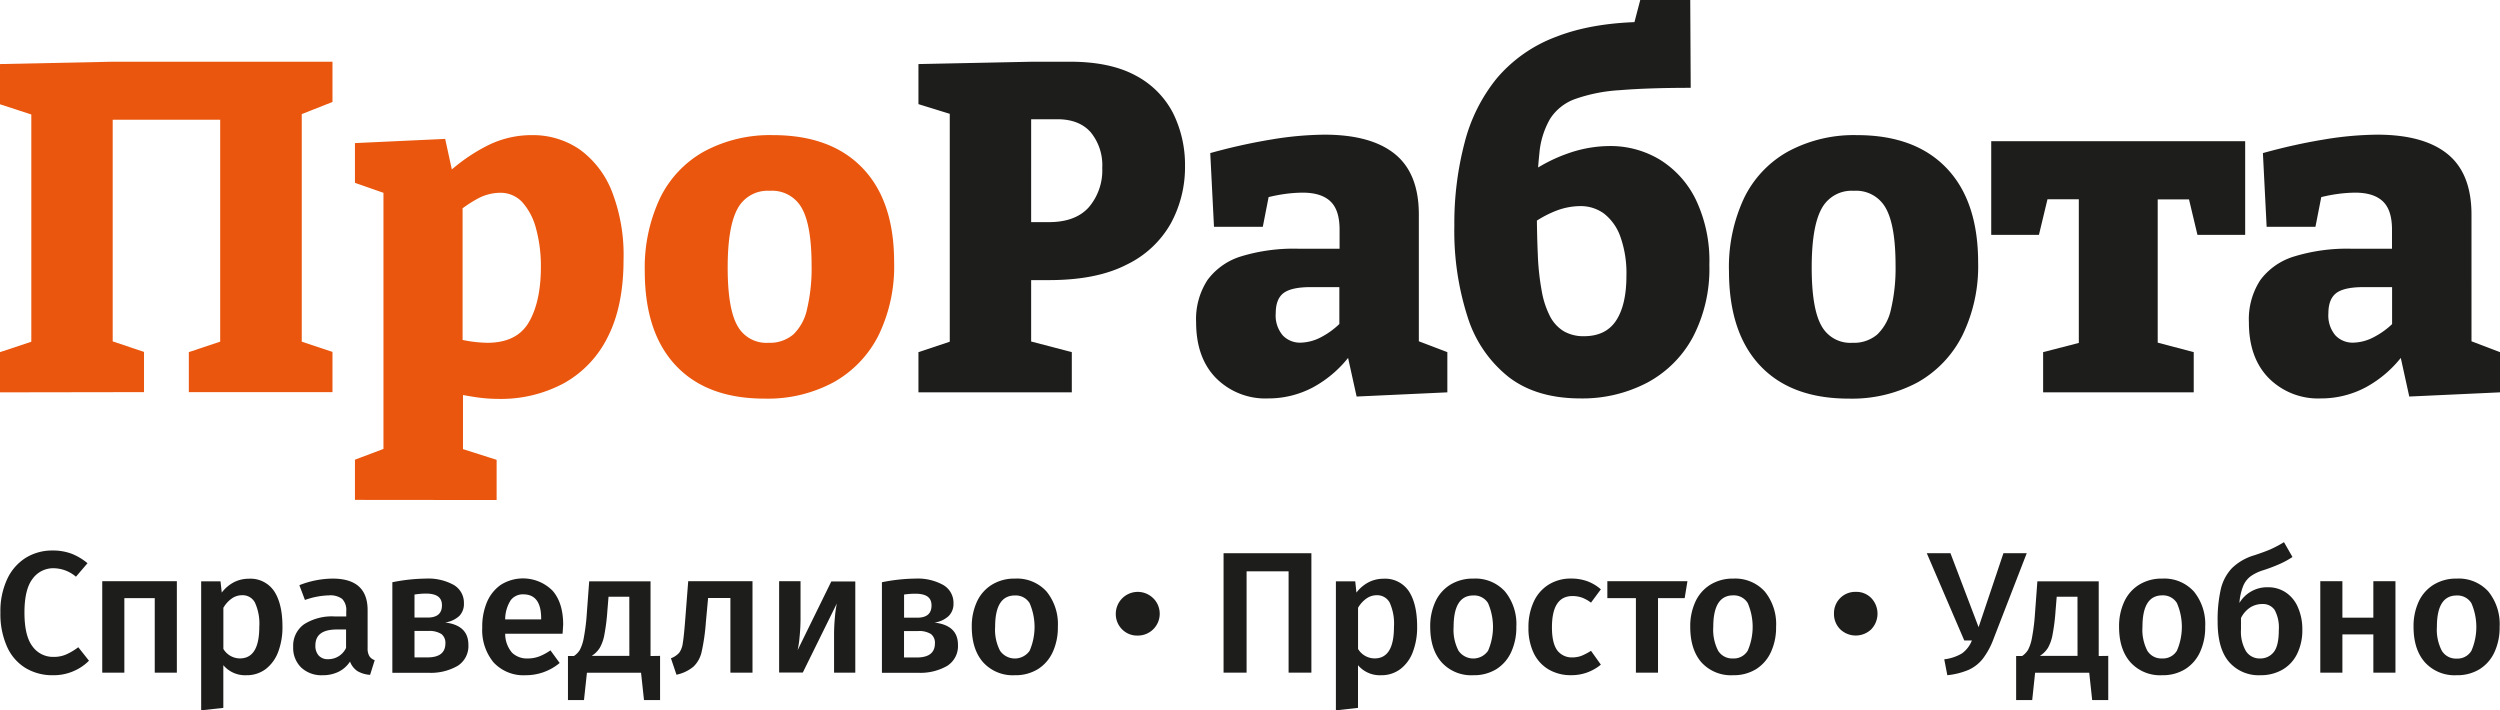
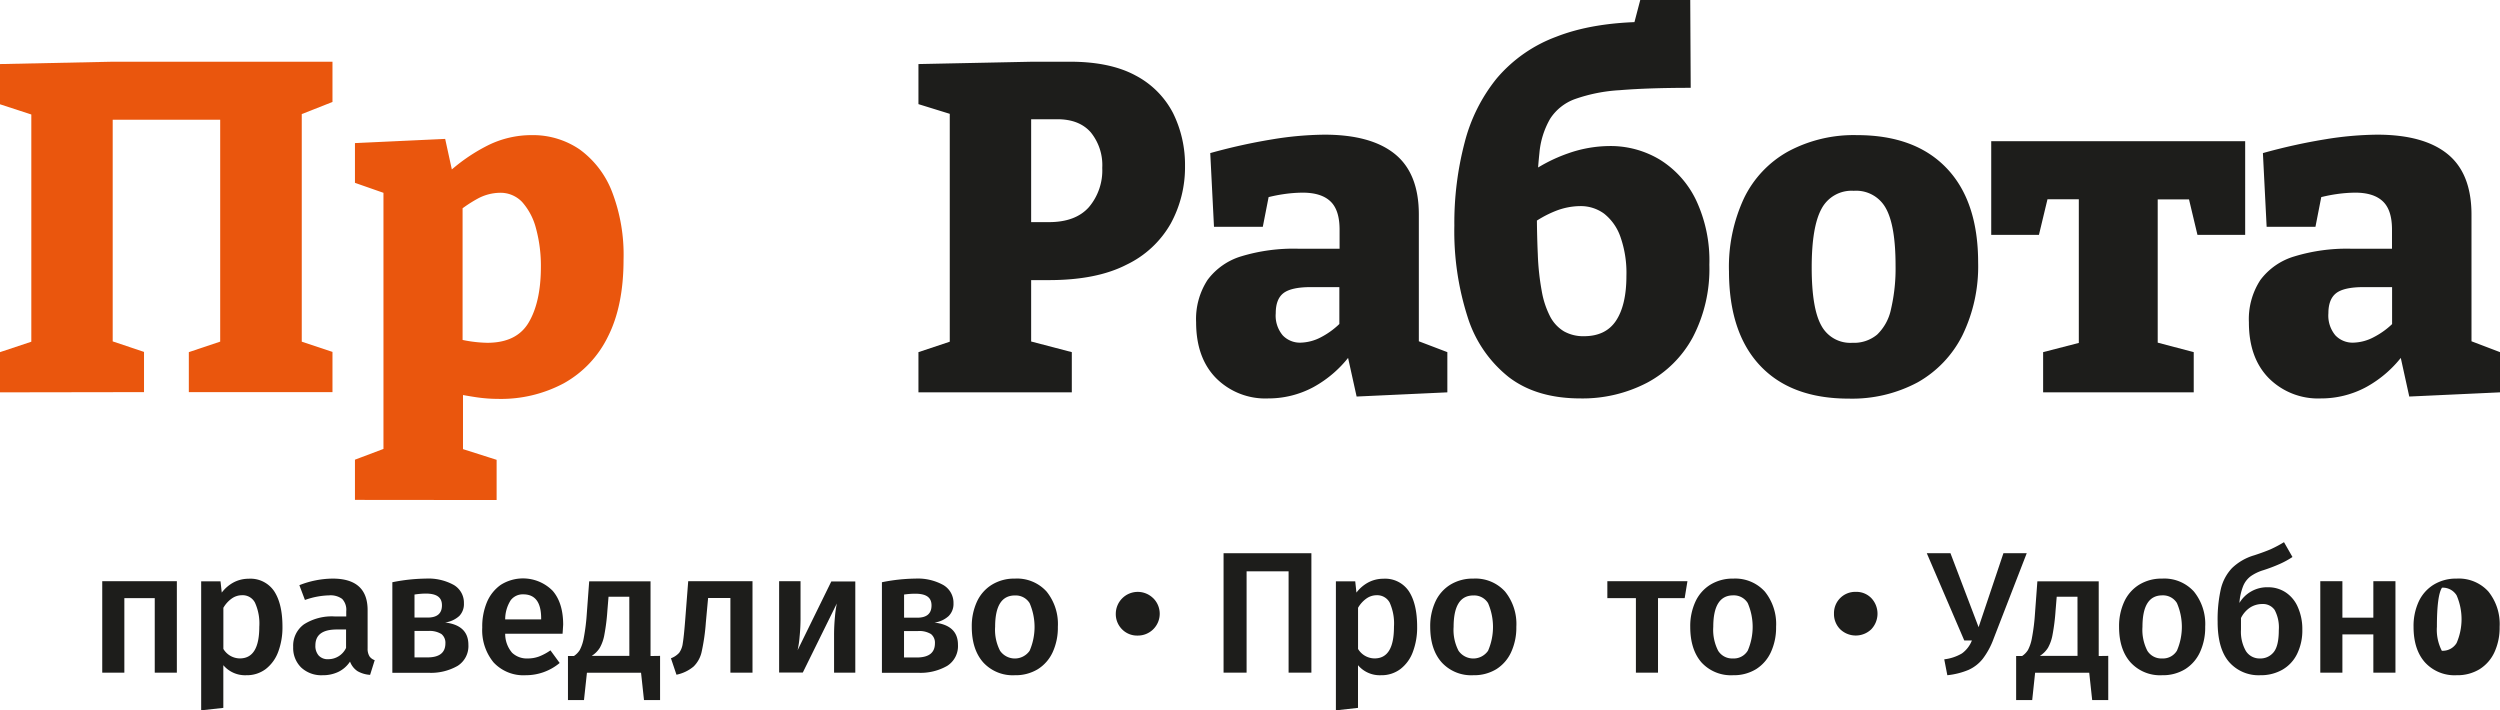
<svg xmlns="http://www.w3.org/2000/svg" id="Слой_1" data-name="Слой 1" viewBox="0 0 542.82 154.23">
  <defs>
    <style>.cls-1{fill:#1d1d1b;}.cls-2{fill:#ea560d;}</style>
  </defs>
-   <path class="cls-1" d="M15.55,120.23A12.6,12.6,0,0,1,19,122.29l-2.51,2.93a7.62,7.62,0,0,0-4.81-1.84,5.51,5.51,0,0,0-4.63,2.33Q5.31,128,5.31,133T7,140.27a5.47,5.47,0,0,0,4.65,2.36,6.6,6.6,0,0,0,2.74-.54A13.53,13.53,0,0,0,17,140.53l2.32,2.93A10.55,10.55,0,0,1,16,145.71a10.83,10.83,0,0,1-4.48.9,11.28,11.28,0,0,1-6-1.58,10.33,10.33,0,0,1-4-4.63A17.36,17.36,0,0,1,.09,133a16.41,16.41,0,0,1,1.48-7.28,10.81,10.81,0,0,1,4.05-4.62,10.9,10.9,0,0,1,5.8-1.57A11.54,11.54,0,0,1,15.55,120.23Z" />
  <path class="cls-1" d="M33.6,146.05V129.87H27v16.18h-4.8V126.2H38.4v19.85Z" />
  <path class="cls-1" d="M59.53,128.37c1.2,1.83,1.8,4.39,1.8,7.7a15.07,15.07,0,0,1-.92,5.45,8.42,8.42,0,0,1-2.7,3.74,6.8,6.8,0,0,1-4.22,1.35,6.18,6.18,0,0,1-5-2.18v9.27l-4.81.53v-28h4.2l.27,2.44a7.87,7.87,0,0,1,2.66-2.26,7,7,0,0,1,3.15-.75A6.21,6.21,0,0,1,59.53,128.37ZM56.3,136.1a10.92,10.92,0,0,0-.94-5.25,3,3,0,0,0-2.81-1.61,3.85,3.85,0,0,0-2.25.73,6.36,6.36,0,0,0-1.8,2v8.93a4.2,4.2,0,0,0,3.63,2.06C54.91,142.93,56.3,140.66,56.3,136.1Z" />
  <path class="cls-1" d="M80.22,142.5a2.25,2.25,0,0,0,1.14.84l-1,3.19a6.2,6.2,0,0,1-2.76-.82A4.27,4.27,0,0,1,76,143.65a6.35,6.35,0,0,1-2.53,2.23,7.71,7.71,0,0,1-3.4.73,6.41,6.41,0,0,1-4.69-1.69,5.92,5.92,0,0,1-1.72-4.43A5.73,5.73,0,0,1,66,135.56a11.24,11.24,0,0,1,6.7-1.71h2.48v-1.12a3.44,3.44,0,0,0-.89-2.69,4.26,4.26,0,0,0-2.83-.77,16.74,16.74,0,0,0-5.25,1L65,127.06a20.1,20.1,0,0,1,7.21-1.43q7.6,0,7.61,6.83v8.33A3.15,3.15,0,0,0,80.22,142.5Zm-5.08-1.82v-4h-2q-4.66,0-4.66,3.45a3.14,3.14,0,0,0,.72,2.21,2.66,2.66,0,0,0,2.1.79A4.26,4.26,0,0,0,75.14,140.68Z" />
  <path class="cls-1" d="M101.7,140a5.07,5.07,0,0,1-2.34,4.58,11.65,11.65,0,0,1-6.33,1.5H85.19V126.42a38.43,38.43,0,0,1,7.24-.79A11.42,11.42,0,0,1,98.51,127a4.47,4.47,0,0,1,2.22,4,3.72,3.72,0,0,1-1,2.74,5.72,5.72,0,0,1-3.08,1.42Q101.7,135.77,101.7,140ZM90,129.09v5h2.85c2.07,0,3.11-.88,3.11-2.66s-1.19-2.55-3.56-2.55A17.38,17.38,0,0,0,90,129.09Zm6.71,10.58a2.43,2.43,0,0,0-.86-2A4.87,4.87,0,0,0,93,137H90v5.74h2.92C95.45,142.71,96.71,141.69,96.71,139.67Z" />
  <path class="cls-1" d="M122.15,137.6H109.69a6.29,6.29,0,0,0,1.5,4.13,4.63,4.63,0,0,0,3.38,1.24,7,7,0,0,0,2.48-.43,11.63,11.63,0,0,0,2.47-1.33l2,2.74a11.44,11.44,0,0,1-7.35,2.66,8.86,8.86,0,0,1-7-2.78,11,11,0,0,1-2.46-7.58,13.63,13.63,0,0,1,1-5.46,8.76,8.76,0,0,1,3-3.79A9.05,9.05,0,0,1,120,128.28q2.28,2.64,2.28,7.37C122.26,135.9,122.23,136.55,122.15,137.6Zm-4.65-3.34q0-5.2-3.87-5.21a3.28,3.28,0,0,0-2.75,1.29,7.73,7.73,0,0,0-1.19,4.15h7.81Z" />
  <path class="cls-1" d="M143.32,142.41V152h-3.49l-.64-5.93H127.44L126.8,152h-3.48v-9.57h1.31a4.33,4.33,0,0,0,1.26-1.3,9,9,0,0,0,.86-2.61,43.24,43.24,0,0,0,.66-5.29l.52-7h13.32v16.21Zm-6.68-12.84h-4.51l-.26,3.16a43.47,43.47,0,0,1-.64,5.06,9,9,0,0,1-1,2.87,5.55,5.55,0,0,1-1.76,1.75h8.18Z" />
  <path class="cls-1" d="M163.39,126.2v19.85h-4.8V129.84h-4.84l-.49,5.32a44.29,44.29,0,0,1-.9,6.31,6.4,6.4,0,0,1-1.75,3.24,8.37,8.37,0,0,1-3.73,1.79l-1.2-3.57a4.62,4.62,0,0,0,1.78-1.18,4.47,4.47,0,0,0,.79-2.08c.16-.95.33-2.57.51-4.84l.67-8.63Z" />
  <path class="cls-1" d="M185.71,146.05H181.1v-8a41.11,41.11,0,0,1,.19-4.11,23.89,23.89,0,0,1,.41-2.91l-7.39,15h-5.14V126.2h4.65v8a39.58,39.58,0,0,1-.21,4.09,20.35,20.35,0,0,1-.43,2.89l7.32-14.93h5.21Z" />
  <path class="cls-1" d="M208,140a5.07,5.07,0,0,1-2.34,4.58,11.64,11.64,0,0,1-6.32,1.5h-7.85V126.42a38.44,38.44,0,0,1,7.25-.79,11.41,11.41,0,0,1,6.07,1.39,4.47,4.47,0,0,1,2.22,4,3.72,3.72,0,0,1-1.05,2.74,5.72,5.72,0,0,1-3.08,1.42Q208,135.77,208,140Zm-11.7-10.88v5h2.85c2.07,0,3.11-.88,3.11-2.66s-1.19-2.55-3.56-2.55A17.38,17.38,0,0,0,196.3,129.09ZM203,139.67a2.4,2.4,0,0,0-.86-2,4.87,4.87,0,0,0-2.85-.65h-3v5.74h2.92C201.75,142.71,203,141.69,203,139.67Z" />
  <path class="cls-1" d="M227.23,128.43a11.2,11.2,0,0,1,2.46,7.67,12.74,12.74,0,0,1-1.12,5.5,8.58,8.58,0,0,1-3.23,3.7,9.28,9.28,0,0,1-5,1.31,8.68,8.68,0,0,1-6.87-2.8Q211,141,211,136.1a12.65,12.65,0,0,1,1.13-5.48,8.48,8.48,0,0,1,3.25-3.67,9.27,9.27,0,0,1,5-1.32A8.65,8.65,0,0,1,227.23,128.43Zm-11.16,7.67a9.9,9.9,0,0,0,1.07,5.2,3.91,3.91,0,0,0,6.42,0,13,13,0,0,0,0-10.34,3.54,3.54,0,0,0-3.17-1.67Q216.07,129.27,216.07,136.1Z" />
  <path class="cls-1" d="M250.37,129.86A4.74,4.74,0,0,1,247,138a4.57,4.57,0,0,1-3.38-1.37,4.65,4.65,0,0,1-1.35-3.4,4.77,4.77,0,0,1,8.11-3.35Z" />
  <path class="cls-1" d="M284.74,120.12v25.93h-4.95v-22h-9.12v22h-5V120.12Z" />
  <path class="cls-1" d="M305.9,128.37c1.2,1.83,1.8,4.39,1.8,7.7a14.86,14.86,0,0,1-.92,5.45,8.27,8.27,0,0,1-2.7,3.74,6.78,6.78,0,0,1-4.22,1.35,6.19,6.19,0,0,1-5-2.18v9.27l-4.8.53v-28h4.2l.26,2.44a7.9,7.9,0,0,1,2.67-2.26,7,7,0,0,1,3.15-.75A6.19,6.19,0,0,1,305.9,128.37Zm-3.23,7.73a11.07,11.07,0,0,0-.93-5.25,3.06,3.06,0,0,0-2.82-1.61,3.85,3.85,0,0,0-2.25.73,6.36,6.36,0,0,0-1.8,2v8.93a4.22,4.22,0,0,0,3.64,2.06C301.29,142.93,302.67,140.66,302.67,136.1Z" />
  <path class="cls-1" d="M326.78,128.43a11.2,11.2,0,0,1,2.46,7.67,12.74,12.74,0,0,1-1.13,5.5,8.56,8.56,0,0,1-3.22,3.7,9.28,9.28,0,0,1-5,1.31,8.68,8.68,0,0,1-6.87-2.8q-2.47-2.79-2.48-7.71a12.65,12.65,0,0,1,1.13-5.48,8.52,8.52,0,0,1,3.24-3.67,9.32,9.32,0,0,1,5-1.32A8.66,8.66,0,0,1,326.78,128.43Zm-11.16,7.67a9.8,9.8,0,0,0,1.07,5.2,3.9,3.9,0,0,0,6.41,0,13,13,0,0,0,0-10.34,3.53,3.53,0,0,0-3.17-1.67Q315.63,129.27,315.62,136.1Z" />
-   <path class="cls-1" d="M344.64,126.2a9.31,9.31,0,0,1,2.95,1.76l-2.14,2.89a8.07,8.07,0,0,0-1.95-1.09,6.2,6.2,0,0,0-2.07-.34q-4.46,0-4.46,6.8c0,2.3.39,3.95,1.16,5a3.93,3.93,0,0,0,3.3,1.52,5.53,5.53,0,0,0,1.94-.34,12.87,12.87,0,0,0,2.08-1.09l2.14,3a9.89,9.89,0,0,1-6.42,2.29,9.44,9.44,0,0,1-4.95-1.26,8.27,8.27,0,0,1-3.23-3.58,12.47,12.47,0,0,1-1.12-5.48,13.07,13.07,0,0,1,1.12-5.57,8.55,8.55,0,0,1,3.23-3.75,9,9,0,0,1,4.91-1.34A10.17,10.17,0,0,1,344.64,126.2Z" />
  <path class="cls-1" d="M366.39,126.2l-.6,3.67H360v16.18h-4.8V129.87H349V126.2Z" />
  <path class="cls-1" d="M383.18,128.43a11.2,11.2,0,0,1,2.46,7.67,12.74,12.74,0,0,1-1.13,5.5,8.58,8.58,0,0,1-3.23,3.7,9.26,9.26,0,0,1-5,1.31,8.67,8.67,0,0,1-6.86-2.8Q367,141,367,136.1a12.65,12.65,0,0,1,1.13-5.48,8.52,8.52,0,0,1,3.24-3.67,9.27,9.27,0,0,1,5-1.32A8.66,8.66,0,0,1,383.18,128.43ZM372,136.1a9.91,9.91,0,0,0,1.06,5.2,3.58,3.58,0,0,0,3.21,1.67,3.53,3.53,0,0,0,3.21-1.69,13,13,0,0,0,0-10.34,3.53,3.53,0,0,0-3.17-1.67C373.45,129.27,372,131.55,372,136.1Z" />
  <path class="cls-1" d="M406.31,129.86a4.92,4.92,0,0,1,0,6.77,4.87,4.87,0,0,1-6.75,0,4.65,4.65,0,0,1-1.35-3.4,4.61,4.61,0,0,1,4.72-4.72A4.52,4.52,0,0,1,406.31,129.86Z" />
  <path class="cls-1" d="M432.88,138.65a16.55,16.55,0,0,1-2.38,4.41,8.26,8.26,0,0,1-3.1,2.4,16.16,16.16,0,0,1-4.58,1.15l-.67-3.45a9.86,9.86,0,0,0,3.84-1.28,6.29,6.29,0,0,0,2.16-2.81H426.5l-8.14-18.95h5.14l6.11,16.06L435,120.12h5.06Z" />
  <path class="cls-1" d="M457.76,142.41V152h-3.49l-.64-5.93H441.88l-.63,5.93h-3.49v-9.57h1.31a4.33,4.33,0,0,0,1.26-1.3,9,9,0,0,0,.86-2.61,43.24,43.24,0,0,0,.66-5.29l.52-7h13.32v16.21Zm-6.68-12.84h-4.51l-.26,3.16a43.47,43.47,0,0,1-.64,5.06,9,9,0,0,1-1,2.87,5.55,5.55,0,0,1-1.76,1.75h8.18Z" />
  <path class="cls-1" d="M476.35,128.43a11.2,11.2,0,0,1,2.46,7.67,12.74,12.74,0,0,1-1.13,5.5,8.58,8.58,0,0,1-3.23,3.7,9.26,9.26,0,0,1-5,1.31,8.67,8.67,0,0,1-6.86-2.8q-2.48-2.79-2.48-7.71a12.65,12.65,0,0,1,1.13-5.48,8.52,8.52,0,0,1,3.24-3.67,9.27,9.27,0,0,1,5-1.32A8.66,8.66,0,0,1,476.35,128.43Zm-11.16,7.67a9.91,9.91,0,0,0,1.06,5.2,3.58,3.58,0,0,0,3.21,1.67,3.53,3.53,0,0,0,3.21-1.69,13,13,0,0,0,0-10.34,3.53,3.53,0,0,0-3.17-1.67C466.62,129.27,465.19,131.55,465.19,136.1Z" />
  <path class="cls-1" d="M496.25,128.6a7.21,7.21,0,0,1,2.65,3.17,11.69,11.69,0,0,1,1,4.93,11.55,11.55,0,0,1-1.15,5.31,8,8,0,0,1-3.21,3.42,9.44,9.44,0,0,1-4.8,1.18,8.49,8.49,0,0,1-6.74-2.87q-2.49-2.87-2.49-8.73a30.18,30.18,0,0,1,.69-7.09,9.92,9.92,0,0,1,2.42-4.56,11.65,11.65,0,0,1,4.84-2.79c1.53-.5,2.73-.95,3.61-1.33a27.18,27.18,0,0,0,2.85-1.52l1.84,3.22a18.67,18.67,0,0,1-2.78,1.52,35.66,35.66,0,0,1-3.53,1.34,9.66,9.66,0,0,0-2.75,1.31,5.07,5.07,0,0,0-1.64,2.12,12.35,12.35,0,0,0-.82,3.69,7,7,0,0,1,6.23-3.41A6.85,6.85,0,0,1,496.25,128.6Zm-2.57,13c.74-.91,1.11-2.5,1.11-4.75a8.07,8.07,0,0,0-.9-4.41,3.07,3.07,0,0,0-2.7-1.29,4.88,4.88,0,0,0-2.61.75,5.82,5.82,0,0,0-2,2.29v2.51a8.39,8.39,0,0,0,1.08,4.68,3.49,3.49,0,0,0,3,1.59A3.67,3.67,0,0,0,493.68,141.6Z" />
  <path class="cls-1" d="M515.32,146.05v-8.3H508.6v8.3h-4.8V126.2h4.8v7.91h6.72V126.2h4.8v19.85Z" />
-   <path class="cls-1" d="M540.29,128.43a11.25,11.25,0,0,1,2.45,7.67,12.74,12.74,0,0,1-1.12,5.5,8.58,8.58,0,0,1-3.23,3.7,9.26,9.26,0,0,1-5,1.31,8.69,8.69,0,0,1-6.87-2.8q-2.47-2.79-2.47-7.71a12.65,12.65,0,0,1,1.12-5.48,8.54,8.54,0,0,1,3.25-3.67,9.27,9.27,0,0,1,5-1.32A8.66,8.66,0,0,1,540.29,128.43Zm-11.17,7.67a9.9,9.9,0,0,0,1.07,5.2A3.58,3.58,0,0,0,533.4,143a3.53,3.53,0,0,0,3.21-1.69,13,13,0,0,0,0-10.34,3.53,3.53,0,0,0-3.17-1.67Q529.12,129.27,529.12,136.1Z" />
+   <path class="cls-1" d="M540.29,128.43a11.25,11.25,0,0,1,2.45,7.67,12.74,12.74,0,0,1-1.12,5.5,8.58,8.58,0,0,1-3.23,3.7,9.26,9.26,0,0,1-5,1.31,8.69,8.69,0,0,1-6.87-2.8q-2.47-2.79-2.47-7.71a12.65,12.65,0,0,1,1.12-5.48,8.54,8.54,0,0,1,3.25-3.67,9.27,9.27,0,0,1,5-1.32A8.66,8.66,0,0,1,540.29,128.43Zm-11.17,7.67a9.9,9.9,0,0,0,1.07,5.2a3.53,3.53,0,0,0,3.21-1.69,13,13,0,0,0,0-10.34,3.53,3.53,0,0,0-3.17-1.67Q529.12,129.27,529.12,136.1Z" />
  <path class="cls-2" d="M0,85.19V76.46l9-3L6.8,76.76V22.24l2.85,3.55L0,22.64V13.91l24.47-.51H72.19v8.74l-9,3.55,2.33-3.55V76.76l-2.33-3.35,9,3v8.73H41V76.46l8.94-3-2.13,3.35V22l2.63,4H21.93l2.54-4.06V76.76l-2.13-3.35,8.93,3v8.73Z" />
  <path class="cls-2" d="M77.07,108.54V99.81l8.32-3.14-2.13,2.74V40.31l1.93,2.23L77.07,39.7V31.07l19.59-.91L98.59,39l-1.82-1A38.48,38.48,0,0,1,106,31.53a21.27,21.27,0,0,1,9.39-2.19,18,18,0,0,1,10.46,3.1,20.44,20.44,0,0,1,7,9.09,38.07,38.07,0,0,1,2.54,14.82q0,10.07-3.4,16.76a23.19,23.19,0,0,1-9.55,10.1,28.92,28.92,0,0,1-14.26,3.4,32.91,32.91,0,0,1-4.72-.35c-1.59-.24-3.24-.53-4.93-.87l2-1.82V99.41L98.9,97l8.93,2.84v8.73ZM105.8,74.43q6.4,0,9-4.42t2.64-11.83a31.07,31.07,0,0,0-1.07-8.63,13.78,13.78,0,0,0-3-5.69,6.46,6.46,0,0,0-4.88-2,10.39,10.39,0,0,0-4.77,1.27,29,29,0,0,0-5.28,3.71l2-4.37V76.56l-2-3.25A28.5,28.5,0,0,0,105.8,74.43Z" />
-   <path class="cls-2" d="M167.84,29.34q12.58,0,19.45,7.16T194.14,57a34.17,34.17,0,0,1-3.4,15.84A24,24,0,0,1,181,83a30.11,30.11,0,0,1-15,3.55q-12.48,0-19.24-7.16T140,58.89A35.35,35.35,0,0,1,143.32,43a23.14,23.14,0,0,1,9.54-10.1A30.14,30.14,0,0,1,167.84,29.34Zm-.71,12.09a7.37,7.37,0,0,0-7,3.91Q158,49.24,158,58.08t2.08,12.59a7.14,7.14,0,0,0,6.76,3.76,7.87,7.87,0,0,0,5.38-1.78,10.61,10.61,0,0,0,3-5.48,38.32,38.32,0,0,0,1-9.5q0-8.73-2.13-12.49A7.36,7.36,0,0,0,167.13,41.43Z" />
  <path class="cls-1" d="M227.75,60.82h-7.41l3.55-2.64V76.76l-2.44-3.25,11.27,2.95v8.73h-33.3V76.46l9.44-3.15-2.64,3.45V22l3.05,3.66-9.85-3.05V13.91l24.78-.51h8.12q8.73,0,14.26,3a19.17,19.17,0,0,1,8.13,8.17,25.3,25.3,0,0,1,2.59,11.53,25.48,25.48,0,0,1-3.1,12.44,21.85,21.85,0,0,1-9.6,8.93Q238.11,60.82,227.75,60.82Zm1.83-34.93h-8.33l2.64-2.64V50.87l-3.55-2.64h7.41q5.79,0,8.68-3.25a12.34,12.34,0,0,0,2.9-8.53,11.27,11.27,0,0,0-2.49-7.71Q234.35,25.89,229.58,25.89Z" />
  <path class="cls-1" d="M308.07,76.66l-2.34-3.45,8.53,3.25v8.73l-19.7.91-2.13-9.64,1,.3a25,25,0,0,1-8.28,7.31,20.66,20.66,0,0,1-9.8,2.44,15.1,15.1,0,0,1-11.32-4.42q-4.32-4.41-4.32-12.13a15.54,15.54,0,0,1,2.49-9.19,14.25,14.25,0,0,1,7.36-5.13A39.15,39.15,0,0,1,281.77,54h10l-.91,1V49.86c0-2.85-.66-4.89-2-6.15s-3.34-1.88-6.05-1.88a29.89,29.89,0,0,0-4,.31,33.08,33.08,0,0,0-4.62,1l1.53-1.72-1.53,7.82H263.59l-.81-16a125.17,125.17,0,0,1,13.56-3,73.15,73.15,0,0,1,11.22-1q10.14,0,15.33,4.22t5.18,13.15ZM277,68a6.65,6.65,0,0,0,1.52,4.82,5.15,5.15,0,0,0,3.86,1.58,10,10,0,0,0,4.52-1.22,17,17,0,0,0,4.52-3.45l-.61,2.33V61.23l1,1.11h-7.21c-2.84,0-4.82.45-5.94,1.32S277,66,277,68Z" />
  <path class="cls-1" d="M343.2,86.51q-9.56,0-15.59-4.62a26.85,26.85,0,0,1-8.93-13A60.88,60.88,0,0,1,315.78,49,68.81,68.81,0,0,1,318,31a36.4,36.4,0,0,1,7-14,31.09,31.09,0,0,1,12.85-9q8-3.15,19.44-3.25l-3.14,2.85,2-7.62H367l.1,19.09q-9.24,0-15.38.51a35.16,35.16,0,0,0-9.75,1.93,10.77,10.77,0,0,0-5.38,4.26,18,18,0,0,0-2.34,7.46,100.36,100.36,0,0,0-.56,11.63q0,5.79.21,10.36a54.63,54.63,0,0,0,.86,8,19.13,19.13,0,0,0,1.83,5.53,8.14,8.14,0,0,0,3,3.2A8.55,8.55,0,0,0,343.91,73q4.77,0,7-3.41c1.48-2.26,2.23-5.49,2.23-9.69a23.51,23.51,0,0,0-1.32-8.53,11,11,0,0,0-3.55-5,8.6,8.6,0,0,0-5.18-1.62,14.9,14.9,0,0,0-5.33,1.06,23.66,23.66,0,0,0-5.64,3.2l-.61-11a34.24,34.24,0,0,1,9-4.72,27.5,27.5,0,0,1,8.88-1.58,20.75,20.75,0,0,1,11,2.95,21,21,0,0,1,7.82,8.68,30.79,30.79,0,0,1,2.94,14.16,32,32,0,0,1-3.6,15.74,24.2,24.2,0,0,1-9.9,9.85A30.29,30.29,0,0,1,343.2,86.51Z" />
  <path class="cls-1" d="M403.21,29.34q12.59,0,19.44,7.16T429.51,57A34.17,34.17,0,0,1,426.1,72.8,24.07,24.07,0,0,1,416.41,83a30.11,30.11,0,0,1-15,3.55q-12.5,0-19.24-7.16t-6.76-20.46A35.21,35.21,0,0,1,378.69,43a23.08,23.08,0,0,1,9.54-10.1A30.09,30.09,0,0,1,403.21,29.34Zm-.71,12.09a7.36,7.36,0,0,0-7,3.91q-2.13,3.9-2.13,12.74t2.08,12.59a7.13,7.13,0,0,0,6.75,3.76,7.83,7.83,0,0,0,5.38-1.78,10.62,10.62,0,0,0,3-5.48,38.87,38.87,0,0,0,1-9.5q0-8.73-2.13-12.49A7.33,7.33,0,0,0,402.5,41.43Z" />
  <path class="cls-1" d="M443.62,85.19V76.46l11-2.84-3.25,4.26V40.72L455,43.26H442L445.35,40l-2.64,11H432.35V30.66h55.14V51H477.13l-2.44-10.25,3.05,2.54h-12.8l3.56-2.54V77.88l-2.95-4.26,10.77,2.84v8.73Z" />
  <path class="cls-1" d="M536.63,76.66l-2.34-3.45,8.53,3.25v8.73l-19.7.91L521,76.46l1,.3a25,25,0,0,1-8.28,7.31,20.63,20.63,0,0,1-9.8,2.44,15.1,15.1,0,0,1-11.32-4.42Q488.29,77.68,488.3,70a15.54,15.54,0,0,1,2.48-9.19,14.28,14.28,0,0,1,7.37-5.13A39.08,39.08,0,0,1,510.33,54h9.95l-.91,1V49.86c0-2.85-.66-4.89-2-6.15s-3.34-1.88-6-1.88a29.91,29.91,0,0,0-4,.31,33.08,33.08,0,0,0-4.62,1l1.53-1.72-1.53,7.82H492.15l-.81-16a125.17,125.17,0,0,1,13.56-3,73.15,73.15,0,0,1,11.22-1q10.15,0,15.33,4.22t5.18,13.15ZM505.56,68a6.7,6.7,0,0,0,1.52,4.82,5.15,5.15,0,0,0,3.86,1.58,10,10,0,0,0,4.52-1.22A17,17,0,0,0,520,69.76l-.61,2.33V61.23l1,1.11h-7.21c-2.84,0-4.82.45-5.94,1.32S505.56,66,505.56,68Z" />
</svg>